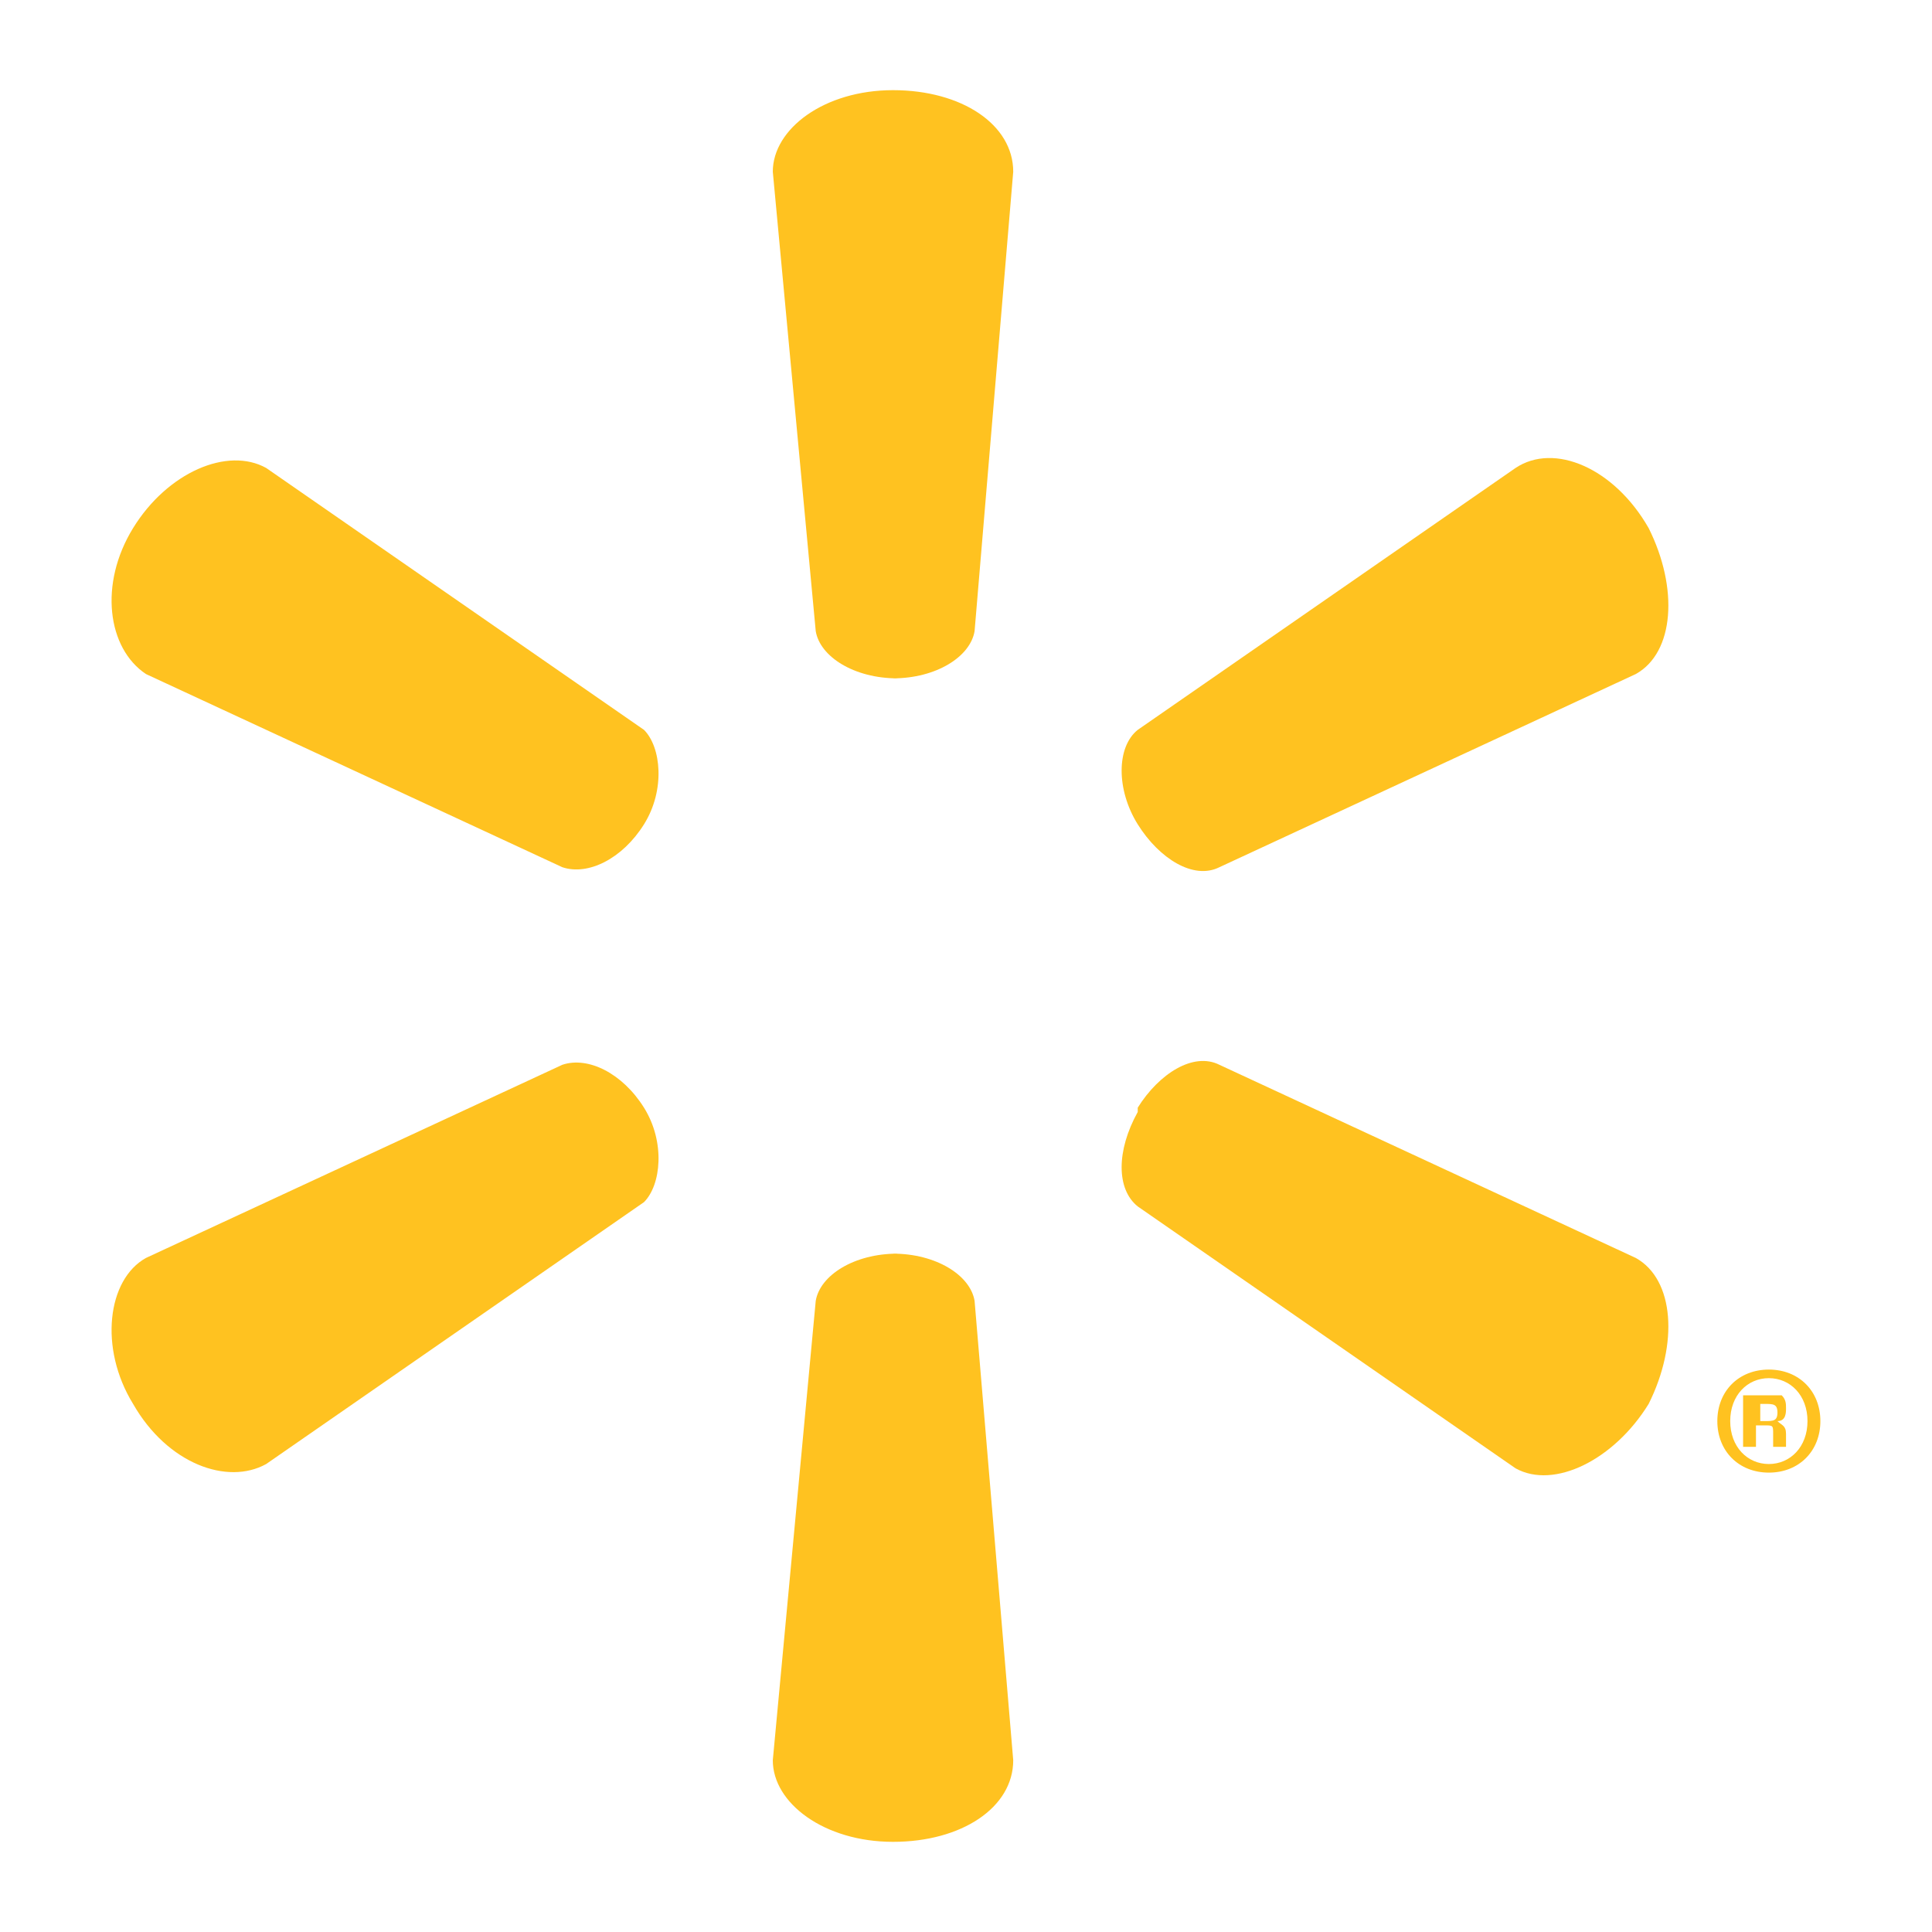
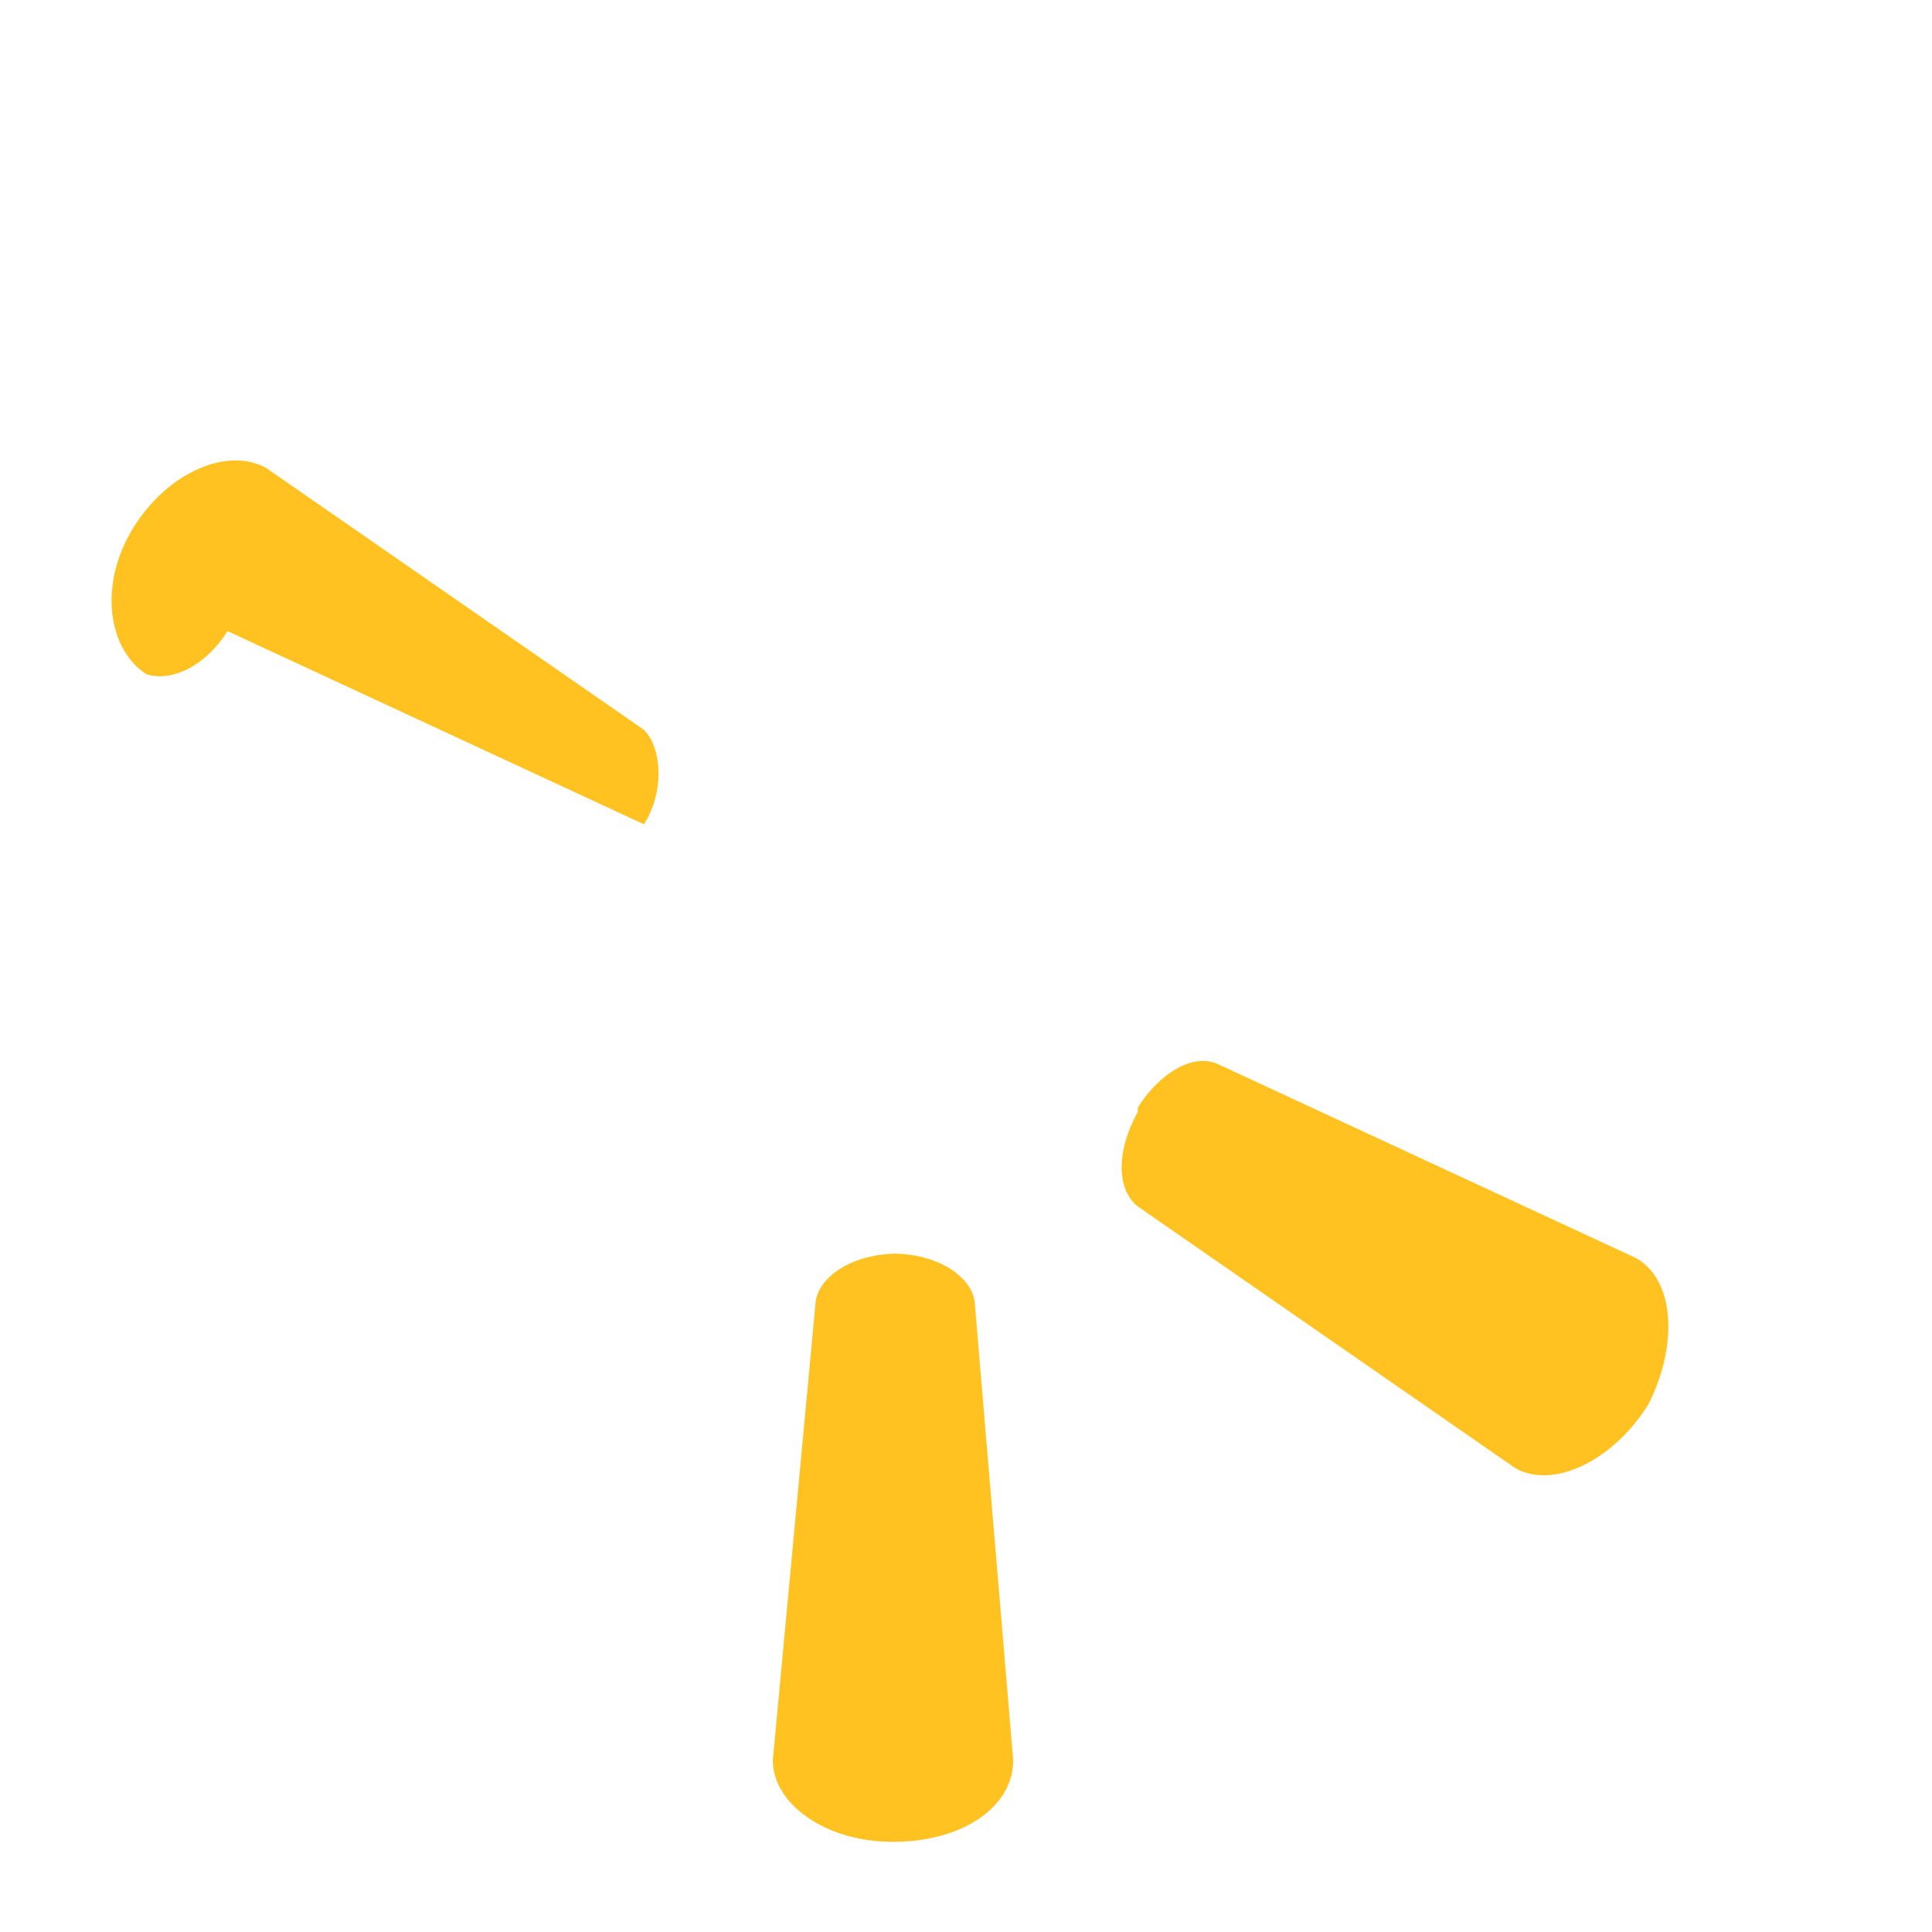
<svg xmlns="http://www.w3.org/2000/svg" id="Layer_1" data-name="Layer 1" version="1.1" viewBox="0 0 45 45">
  <defs>
    <style>
      .cls-1 {
        fill: #ffc220;
        stroke-width: 0px;
      }
    </style>
  </defs>
-   <path class="cls-1" d="M20.8,15.8c1,0,1.8-.5,1.9-1.1l.9-10.7c0-1.1-1.2-1.9-2.8-1.9s-2.8.9-2.8,1.9l1,10.7c.1.6.9,1.1,1.9,1.1" />
-   <path class="cls-1" d="M15,19.2c.5-.8.4-1.8,0-2.2l-8.8-6.1c-.9-.5-2.3.1-3.1,1.4-.8,1.3-.6,2.8.3,3.4l9.7,4.5c.6.2,1.4-.2,1.9-1" />
-   <path class="cls-1" d="M26.5,19.2c.5.8,1.3,1.3,1.9,1l9.7-4.5c.9-.5,1-2,.3-3.4-.8-1.4-2.2-2-3.1-1.4l-8.8,6.1c-.5.4-.5,1.4,0,2.2" />
+   <path class="cls-1" d="M15,19.2c.5-.8.4-1.8,0-2.2l-8.8-6.1c-.9-.5-2.3.1-3.1,1.4-.8,1.3-.6,2.8.3,3.4c.6.2,1.4-.2,1.9-1" />
  <path class="cls-1" d="M20.8,29.2c1,0,1.8.5,1.9,1.1l.9,10.7c0,1.1-1.2,1.9-2.8,1.9s-2.8-.9-2.8-1.9l1-10.7c.1-.6.9-1.1,1.9-1.1" />
  <path class="cls-1" d="M26.5,25.8c.5-.8,1.3-1.3,1.9-1l9.7,4.5c.9.5,1,2,.3,3.4-.8,1.3-2.2,2-3.1,1.5l-8.8-6.1c-.5-.4-.5-1.3,0-2.2" />
-   <path class="cls-1" d="M15,25.8c.5.8.4,1.8,0,2.2l-8.8,6.1c-.9.5-2.3,0-3.1-1.4-.8-1.3-.6-2.9.3-3.4l9.7-4.5c.6-.2,1.4.2,1.9,1" />
-   <path class="cls-1" d="M41,33.2h.1c.2,0,.2,0,.2.2,0,.2,0,.2,0,.3h.3s0-.1,0-.3c0-.2-.1-.2-.2-.3h0c.2,0,.2-.2.2-.3s0-.2-.1-.3c0,0-.2,0-.4,0s-.3,0-.5,0v1.2h.3v-.5h0ZM41,32.7h.1c.2,0,.3,0,.3.2s-.1.2-.3.2h-.1v-.3h0ZM41.2,31.9c-.7,0-1.2.5-1.2,1.2s.5,1.2,1.2,1.2,1.2-.5,1.2-1.2-.5-1.2-1.2-1.2M41.2,32.1c.5,0,.9.4.9,1s-.4,1-.9,1-.9-.4-.9-1,.4-1,.9-1" />
</svg>